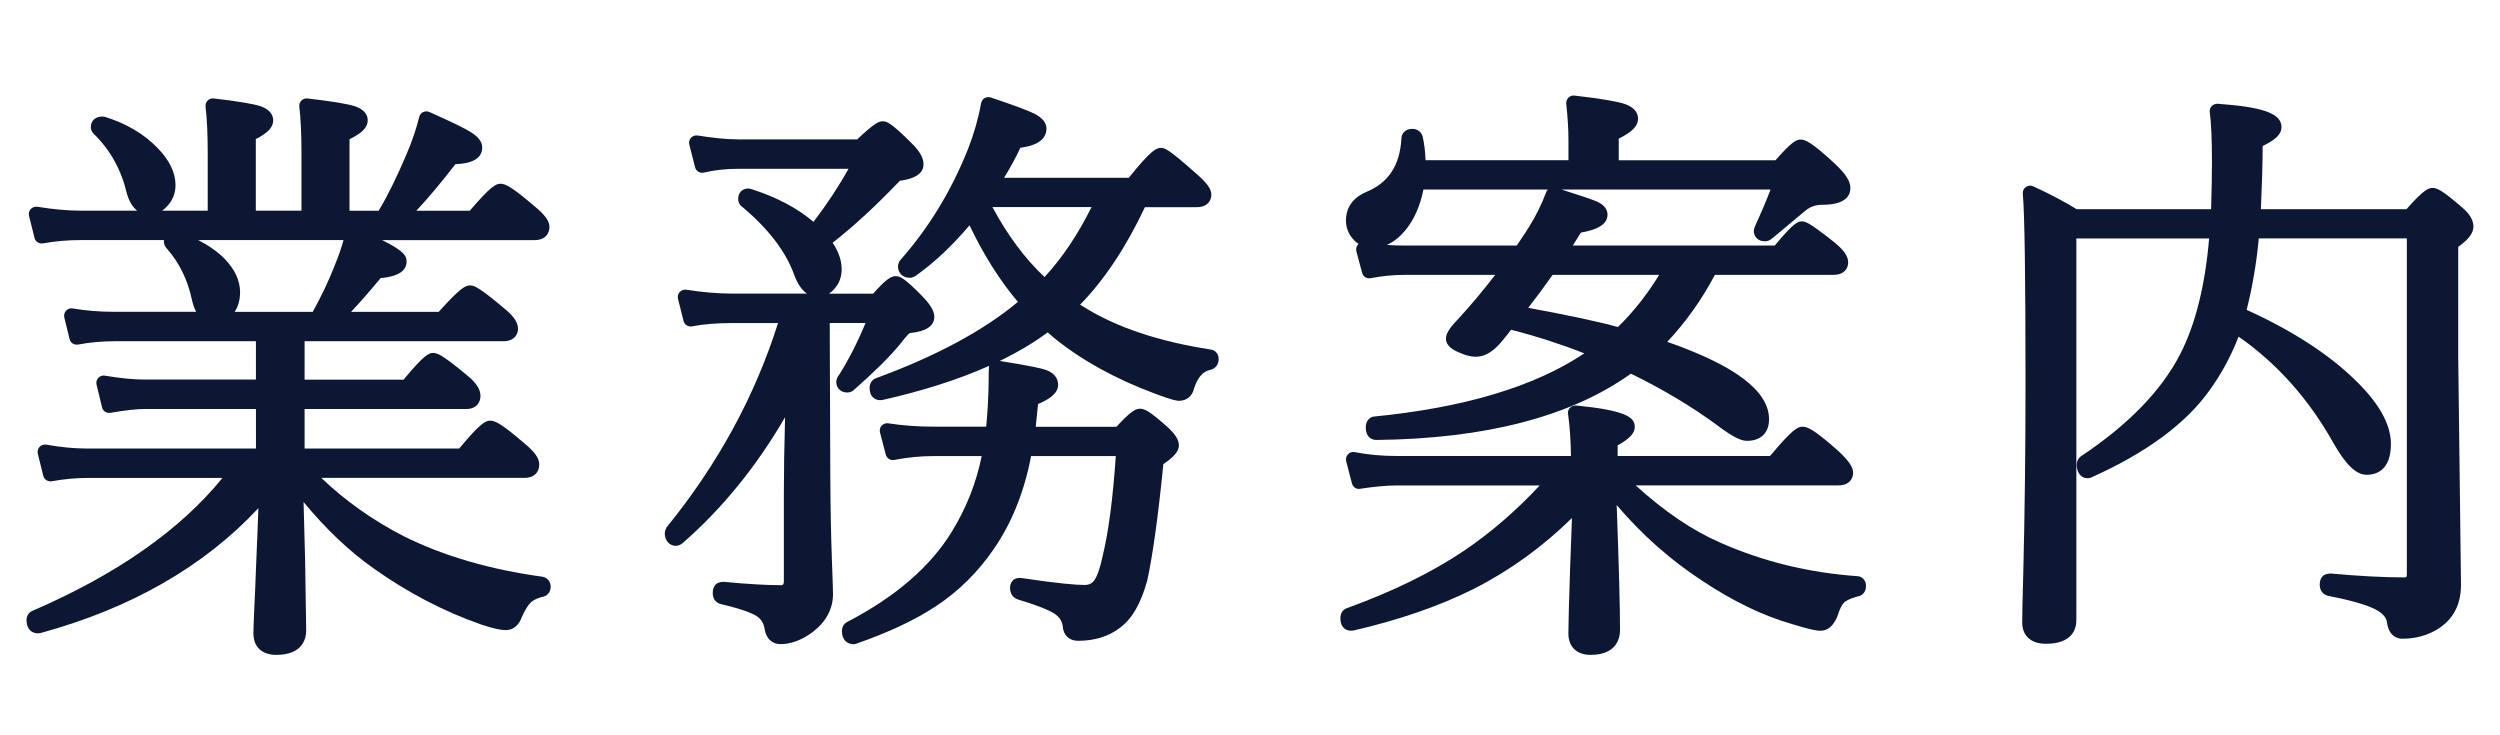
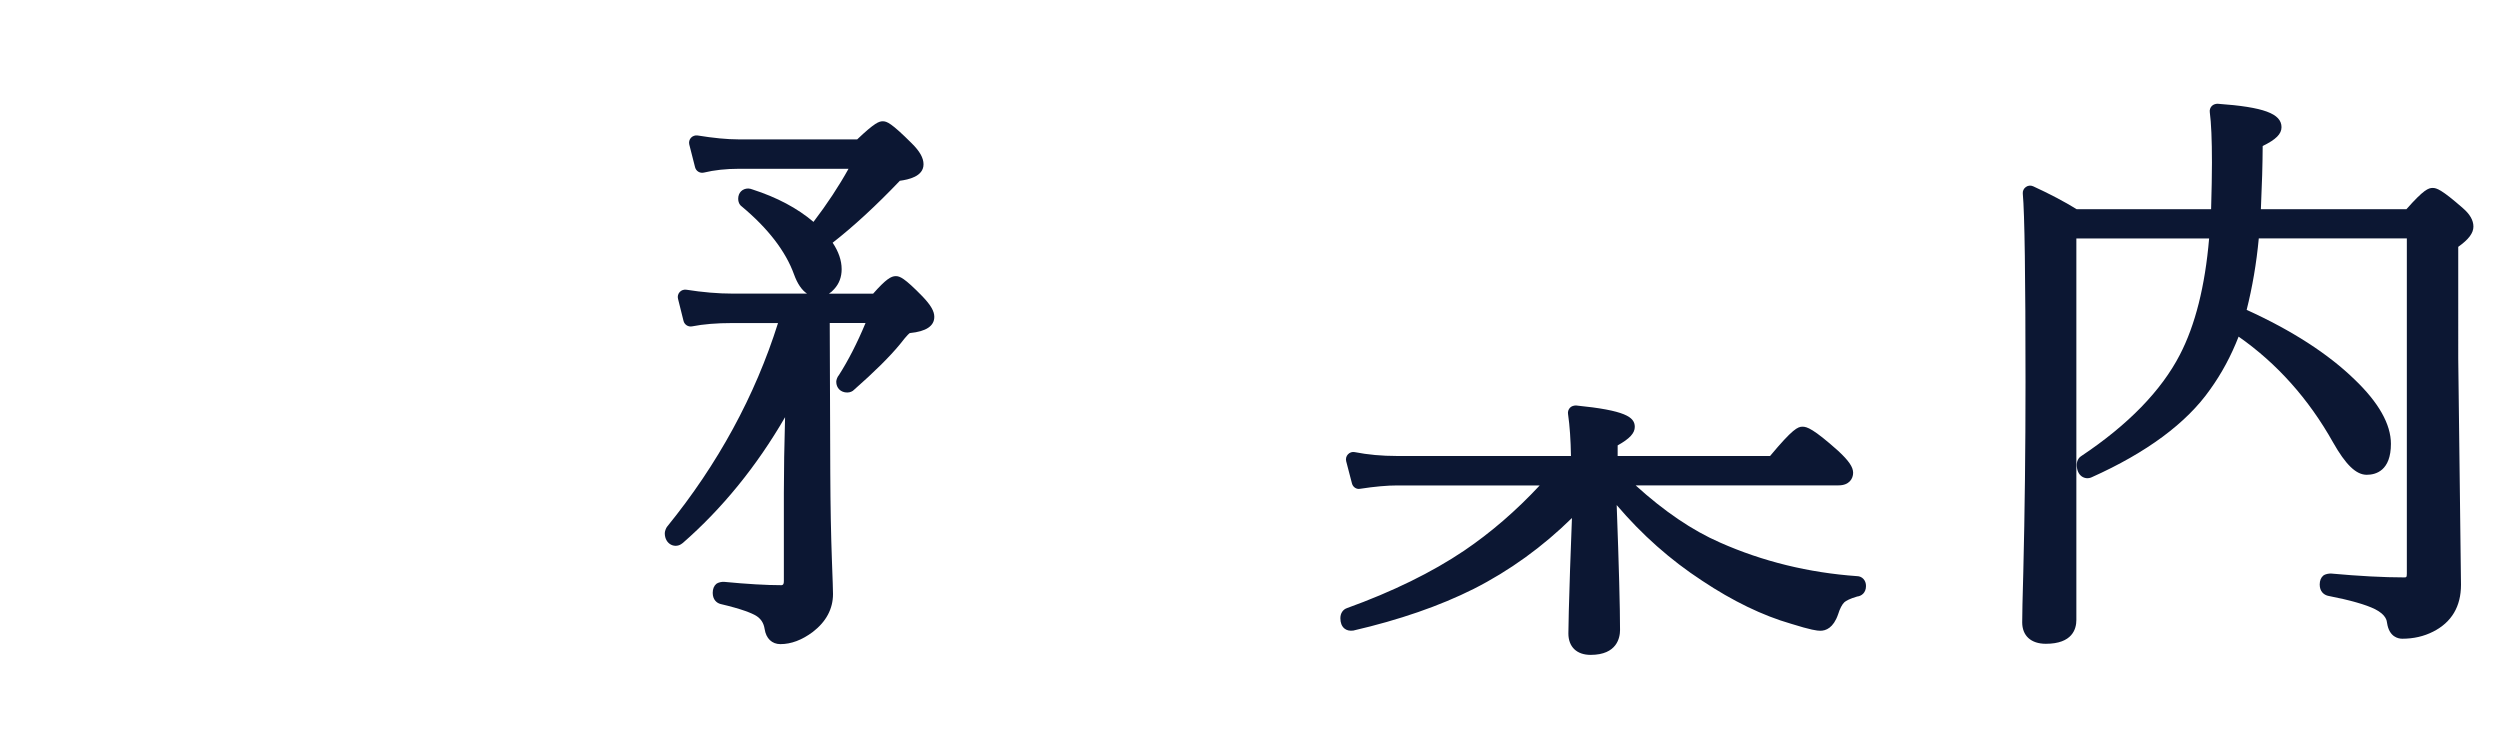
<svg xmlns="http://www.w3.org/2000/svg" version="1.1" id="レイヤー_1" x="0px" y="0px" width="68px" height="20px" viewBox="0 0 68 20" style="enable-background:new 0 0 68 20;" xml:space="preserve">
  <style type="text/css">
	.st0{fill:#0C1733;}
</style>
  <g>
-     <path class="st0" d="M14.75,15.686c-1.419-0.193-2.686-0.563-3.761-1.097c-0.842-0.432-1.598-0.966-2.251-1.591h5.542   c0.236,0,0.388-0.144,0.388-0.364c0-0.167-0.122-0.343-0.393-0.565c-0.669-0.579-0.827-0.627-0.941-0.627   c-0.125,0-0.26,0.056-0.844,0.758H8.285v-1.075h4.396c0.287,0,0.388-0.192,0.388-0.356c0-0.181-0.12-0.364-0.364-0.56   c-0.678-0.564-0.814-0.609-0.923-0.609c-0.12,0-0.243,0.052-0.806,0.727H8.285V9.281h5.41c0.292,0,0.395-0.184,0.395-0.341   c0-0.174-0.123-0.35-0.393-0.567c-0.671-0.565-0.805-0.61-0.909-0.61c-0.123,0-0.258,0.053-0.855,0.719H9.549   c0.239-0.253,0.508-0.56,0.804-0.918c0.245-0.021,0.707-0.094,0.707-0.451c0-0.141-0.062-0.288-0.668-0.582h4.151   c0.297,0,0.402-0.192,0.402-0.356c0-0.165-0.123-0.335-0.407-0.565c-0.655-0.565-0.812-0.612-0.925-0.612   c-0.121,0-0.253,0.054-0.835,0.734h-1.454c0.324-0.344,0.679-0.768,1.062-1.266c0.484-0.018,0.73-0.171,0.73-0.456   c0-0.196-0.173-0.329-0.302-0.411c-0.162-0.104-0.522-0.279-1.136-0.553c-0.054-0.023-0.115-0.023-0.169,0.003   c-0.053,0.026-0.092,0.074-0.106,0.132c-0.081,0.328-0.196,0.667-0.343,1.009c-0.266,0.629-0.522,1.147-0.761,1.542H9.507V3.786   c0.345-0.168,0.495-0.324,0.495-0.511c0-0.123-0.061-0.289-0.351-0.386C9.436,2.822,9.015,2.753,8.363,2.678   C8.302,2.67,8.241,2.691,8.198,2.736C8.155,2.779,8.134,2.84,8.141,2.901C8.18,3.22,8.2,3.648,8.2,4.174v1.557H6.958V3.783   c0.33-0.168,0.473-0.324,0.473-0.508c0-0.1-0.044-0.282-0.343-0.386C6.877,2.822,6.459,2.753,5.813,2.678   C5.751,2.67,5.691,2.691,5.648,2.736C5.605,2.779,5.584,2.84,5.591,2.901C5.63,3.22,5.65,3.648,5.65,4.174v1.557H4.41   C4.454,5.7,4.497,5.661,4.538,5.618c0.157-0.163,0.236-0.359,0.236-0.583c0-0.339-0.166-0.681-0.492-1.014   C3.917,3.643,3.437,3.361,2.857,3.179C2.838,3.173,2.795,3.17,2.775,3.17c-0.18,0-0.305,0.118-0.305,0.286   c0,0.07,0.03,0.137,0.084,0.189C2.999,4.077,3.301,4.62,3.452,5.269c0.069,0.234,0.17,0.377,0.279,0.461H2.183   c-0.344,0-0.736-0.036-1.167-0.106C0.95,5.615,0.882,5.638,0.836,5.686C0.79,5.736,0.773,5.805,0.789,5.87l0.15,0.602   c0.025,0.102,0.121,0.164,0.23,0.148C1.499,6.56,1.845,6.53,2.198,6.53H4.46C4.459,6.541,4.458,6.553,4.458,6.565   c0,0.071,0.025,0.137,0.074,0.189c0.34,0.383,0.571,0.852,0.687,1.393c0.03,0.138,0.07,0.248,0.116,0.334H3.098   c-0.388,0-0.765-0.031-1.121-0.091c-0.068-0.013-0.134,0.011-0.18,0.061C1.751,8.501,1.733,8.57,1.749,8.635l0.143,0.587   C1.917,9.325,2.015,9.39,2.123,9.372c0.324-0.061,0.663-0.091,1.005-0.091h3.833v1.043H3.937c-0.306,0-0.67-0.036-1.083-0.106   c-0.067-0.014-0.134,0.011-0.18,0.061c-0.046,0.049-0.064,0.118-0.048,0.184l0.15,0.616c0.024,0.103,0.119,0.168,0.229,0.15   c0.396-0.07,0.715-0.105,0.947-0.105h3.01V12.2H2.355c-0.333,0-0.703-0.035-1.098-0.106c-0.066-0.01-0.135,0.011-0.181,0.061   s-0.064,0.119-0.048,0.186l0.15,0.602c0.025,0.102,0.124,0.163,0.229,0.148c0.333-0.061,0.657-0.091,0.962-0.091h3.681   c-1.144,1.412-2.88,2.627-5.166,3.614c-0.1,0.041-0.163,0.136-0.163,0.248c0,0.298,0.204,0.396,0.38,0.357   c2.458-0.67,4.449-1.812,5.927-3.397c-0.015,0.446-0.038,1.015-0.068,1.705c-0.01,0.303-0.025,0.653-0.045,1.054   c-0.016,0.349-0.022,0.565-0.022,0.649c0,0.365,0.232,0.583,0.62,0.583c0.736,0,0.815-0.463,0.815-0.661   c0-0.068-0.002-0.217-0.006-0.444l-0.007-0.417C8.306,15.719,8.3,15.381,8.3,15.27l-0.043-1.615   c0.606,0.734,1.243,1.338,1.896,1.799c0.932,0.663,1.92,1.18,2.941,1.534c0.307,0.104,0.518,0.151,0.664,0.151   c0.114,0,0.322-0.047,0.431-0.345c0.112-0.251,0.195-0.354,0.243-0.4c0.039-0.044,0.128-0.107,0.299-0.154   c0.148-0.016,0.248-0.13,0.248-0.285C14.976,15.817,14.887,15.708,14.75,15.686z M6.112,7.041c-0.19-0.191-0.434-0.364-0.72-0.511   h3.951C9.293,6.722,9.212,6.958,9.098,7.235c-0.151,0.391-0.35,0.81-0.591,1.247H6.381C6.48,8.338,6.53,8.159,6.53,7.948   C6.53,7.636,6.39,7.331,6.112,7.041z" />
-     <path class="st0" d="M32.936,9.508c-1.421-0.219-2.584-0.609-3.464-1.164c-0.035-0.021-0.067-0.039-0.094-0.056   c0.66-0.675,1.252-1.566,1.764-2.653h1.412c0.292,0,0.395-0.184,0.395-0.341c0-0.154-0.123-0.323-0.42-0.579   c-0.777-0.692-0.857-0.692-0.95-0.692c-0.127,0-0.274,0.062-0.876,0.813H27.31c0.177-0.287,0.326-0.561,0.444-0.817   c0.26-0.034,0.71-0.135,0.71-0.522c0-0.152-0.104-0.285-0.313-0.397c-0.177-0.09-0.571-0.237-1.204-0.449   c-0.055-0.019-0.115-0.012-0.166,0.018c-0.05,0.029-0.084,0.08-0.095,0.137c-0.074,0.416-0.195,0.837-0.357,1.25   c-0.454,1.14-1.072,2.153-1.86,3.041c-0.019,0.031-0.044,0.114-0.044,0.15c0,0.154,0.102,0.309,0.329,0.309   c0.042,0,0.119-0.029,0.152-0.053c0.503-0.357,0.995-0.819,1.465-1.375c0.386,0.809,0.828,1.508,1.316,2.083   c-0.932,0.78-2.229,1.478-3.855,2.074c-0.112,0.04-0.179,0.139-0.179,0.267c0,0.119,0.036,0.21,0.107,0.27   c0.061,0.052,0.142,0.073,0.242,0.058c1.106-0.25,2.077-0.561,2.904-0.93c-0.003,0.013-0.006,0.025-0.007,0.039   c-0.005,0.071-0.007,0.18-0.007,0.327c0,0.16-0.007,0.382-0.021,0.671c-0.008,0.173-0.024,0.379-0.047,0.618h-1.435   c-0.423,0-0.836-0.03-1.229-0.091c-0.061-0.011-0.133,0.014-0.179,0.063c-0.045,0.05-0.062,0.119-0.045,0.185l0.157,0.602   c0.026,0.102,0.132,0.169,0.231,0.146c0.359-0.07,0.723-0.105,1.08-0.105h1.298c-0.148,0.73-0.419,1.418-0.808,2.049   c-0.578,0.952-1.538,1.782-2.85,2.463c-0.042,0.021-0.143,0.087-0.143,0.25c0,0.263,0.165,0.355,0.32,0.355   c0.022,0,0.044-0.004,0.065-0.012c0.882-0.306,1.617-0.652,2.183-1.029c0.608-0.402,1.134-0.922,1.561-1.546   c0.492-0.714,0.833-1.564,1.016-2.53h2.304c-0.079,1.149-0.196,2.052-0.351,2.69c-0.082,0.394-0.162,0.576-0.214,0.66   c-0.067,0.108-0.154,0.156-0.28,0.156c-0.215,0-0.69-0.033-1.717-0.188c-0.061-0.015-0.167,0.005-0.215,0.043   c-0.045,0.036-0.099,0.104-0.099,0.229c0,0.147,0.075,0.263,0.209,0.309c0.485,0.146,0.819,0.275,0.99,0.382   c0.142,0.094,0.216,0.207,0.233,0.346c0.016,0.245,0.175,0.398,0.417,0.398c0.456,0,0.843-0.122,1.147-0.36   c0.325-0.242,0.565-0.658,0.736-1.282c0.153-0.71,0.3-1.774,0.437-3.162c0.303-0.21,0.423-0.356,0.423-0.512   c0-0.154-0.102-0.313-0.33-0.517c-0.458-0.406-0.604-0.48-0.726-0.48c-0.124,0-0.267,0.081-0.644,0.492h-2.194   c0.02-0.19,0.041-0.396,0.063-0.619c0.274-0.115,0.546-0.277,0.546-0.524c0-0.109-0.045-0.308-0.346-0.408   c-0.104-0.035-0.346-0.098-1.243-0.24c0.491-0.237,0.927-0.497,1.306-0.778c0.051,0.044,0.109,0.096,0.176,0.154   c0.749,0.607,1.674,1.118,2.748,1.516c0.475,0.178,0.583,0.192,0.648,0.192c0.208,0,0.362-0.131,0.407-0.333   c0.097-0.299,0.24-0.465,0.438-0.507c0.143-0.032,0.232-0.143,0.232-0.29C33.151,9.634,33.066,9.529,32.936,9.508z M28.411,7.536   c-0.533-0.502-1.008-1.14-1.417-1.903h2.695C29.324,6.373,28.896,7.011,28.411,7.536z" />
    <path class="st0" d="M23.228,10.604c0.552-0.485,0.971-0.9,1.25-1.239c0.214-0.278,0.272-0.313,0.274-0.306   c0.438-0.043,0.661-0.191,0.661-0.441c0-0.153-0.095-0.318-0.32-0.554c-0.499-0.512-0.621-0.553-0.728-0.553   c-0.125,0-0.263,0.078-0.616,0.477h-1.202c0.052-0.033,0.1-0.074,0.143-0.125c0.135-0.146,0.203-0.329,0.203-0.541   c0-0.236-0.083-0.478-0.245-0.72c0.575-0.448,1.188-1.014,1.828-1.685c0.228-0.031,0.644-0.114,0.644-0.448   c0-0.174-0.103-0.356-0.322-0.572c-0.556-0.555-0.677-0.598-0.786-0.598c-0.101,0-0.218,0.038-0.696,0.492h-3.234   c-0.304,0-0.676-0.036-1.107-0.106c-0.064-0.01-0.134,0.013-0.18,0.062c-0.045,0.05-0.063,0.119-0.046,0.185l0.157,0.617   c0.027,0.106,0.132,0.171,0.241,0.145c0.281-0.068,0.601-0.103,0.951-0.103h2.982c-0.263,0.473-0.582,0.958-0.953,1.444   c-0.436-0.371-0.997-0.669-1.657-0.881c-0.027-0.013-0.086-0.027-0.116-0.027c-0.162,0-0.275,0.115-0.275,0.278   c0,0.13,0.071,0.195,0.094,0.208c0.718,0.599,1.198,1.222,1.425,1.852c0.091,0.251,0.209,0.425,0.353,0.521h-2.025   c-0.392,0-0.815-0.036-1.259-0.106c-0.066-0.009-0.133,0.013-0.179,0.063s-0.063,0.119-0.046,0.184l0.15,0.602   c0.026,0.103,0.127,0.168,0.232,0.148c0.305-0.06,0.67-0.09,1.086-0.09h1.252c-0.623,1.979-1.638,3.841-3.015,5.536   c-0.032,0.036-0.065,0.13-0.065,0.179c0,0.313,0.297,0.433,0.48,0.273l0.001,0.002c1.081-0.943,2.018-2.095,2.791-3.43   c-0.021,0.755-0.033,1.444-0.033,2.06v2.398c0,0.083-0.019,0.106-0.062,0.112c-0.412,0-0.943-0.031-1.563-0.091   c-0.056-0.006-0.165,0.016-0.211,0.054c-0.065,0.055-0.099,0.138-0.099,0.246c0,0.185,0.11,0.277,0.214,0.303   c0.588,0.138,0.853,0.251,0.966,0.319c0.133,0.084,0.207,0.199,0.232,0.36c0.038,0.258,0.199,0.412,0.43,0.412   c0.289,0,0.584-0.11,0.88-0.331c0.365-0.281,0.55-0.629,0.55-1.033c0-0.089-0.01-0.396-0.03-0.922   c-0.025-0.675-0.04-1.469-0.044-2.359l-0.015-4.09h0.974c-0.226,0.545-0.475,1.028-0.726,1.42   c-0.036,0.037-0.071,0.126-0.071,0.177c0,0.173,0.123,0.294,0.298,0.294C23.119,10.677,23.19,10.646,23.228,10.604z" />
-     <path class="st0" d="M36.954,6.634c-0.005,0.005-0.01,0.01-0.015,0.015c-0.046,0.05-0.063,0.121-0.046,0.187l0.157,0.586   c0.028,0.102,0.121,0.164,0.232,0.145c0.305-0.06,0.612-0.09,0.914-0.09h2.473c-0.327,0.426-0.674,0.839-1.035,1.231   c-0.216,0.225-0.304,0.371-0.304,0.505c0,0.215,0.238,0.322,0.329,0.363c0.412,0.183,0.763,0.239,1.216-0.321   c0.034-0.045,0.08-0.102,0.143-0.178C41.05,9.036,41.076,9,41.1,8.969c0.692,0.177,1.36,0.393,1.993,0.642   c-1.354,0.906-3.275,1.482-5.756,1.723c-0.044,0.015-0.189,0.079-0.189,0.292c0,0.251,0.152,0.341,0.285,0.341   c2.971-0.031,5.301-0.638,6.927-1.803c0.864,0.42,1.654,0.893,2.347,1.402c0.492,0.376,0.692,0.425,0.813,0.425   c0.374,0,0.598-0.219,0.598-0.584c0-0.766-0.906-1.457-2.768-2.109c0.507-0.54,0.941-1.151,1.295-1.822h3.223   c0.297,0,0.402-0.176,0.402-0.34c0-0.163-0.112-0.328-0.368-0.54c-0.722-0.574-0.808-0.574-0.89-0.574   c-0.116,0-0.232,0.047-0.738,0.656h-5.495c0.005-0.007,0.01-0.014,0.015-0.021L43,6.327c0.354-0.063,0.724-0.182,0.724-0.487   c0-0.1-0.045-0.24-0.261-0.346c-0.122-0.056-0.445-0.167-0.985-0.338h5.681c-0.109,0.288-0.251,0.622-0.423,0.998l0.001,0   c-0.02,0.04-0.034,0.089-0.034,0.122c0,0.168,0.122,0.287,0.297,0.287c0.063,0,0.122-0.019,0.155-0.044   c0.023-0.014,0.054-0.032,0.96-0.796c0.13-0.103,0.275-0.152,0.446-0.152c0.636,0,0.77-0.249,0.77-0.458   c0-0.179-0.123-0.375-0.4-0.638c-0.668-0.626-0.838-0.679-0.954-0.679c-0.11,0-0.226,0.042-0.684,0.563H44.03V3.77   c0.366-0.179,0.525-0.344,0.525-0.542c0-0.125-0.063-0.296-0.362-0.4C43.974,2.755,43.527,2.68,42.824,2.6   c-0.06-0.01-0.121,0.014-0.163,0.057C42.618,2.7,42.596,2.76,42.602,2.82c0.04,0.38,0.06,0.703,0.06,0.987v0.55h-3.887   c-0.009-0.236-0.034-0.445-0.077-0.634c-0.03-0.132-0.142-0.218-0.284-0.218c-0.204,0-0.297,0.145-0.296,0.267   c-0.041,0.725-0.35,1.197-0.944,1.444c-0.467,0.197-0.564,0.532-0.564,0.778c0,0.189,0.062,0.357,0.182,0.495   C36.839,6.547,36.893,6.596,36.954,6.634z M41.568,8.373c0.217-0.277,0.438-0.578,0.663-0.897h2.899   c-0.336,0.546-0.713,1.022-1.124,1.419C43.492,8.752,42.674,8.577,41.568,8.373z M42.059,5.221c-0.124,0.33-0.276,0.641-0.456,0.93   c-0.055,0.091-0.142,0.226-0.273,0.417c-0.028,0.042-0.053,0.078-0.075,0.11h-3.088c-0.148,0-0.298-0.005-0.446-0.016   c0.172-0.074,0.334-0.199,0.485-0.374c0.249-0.294,0.421-0.674,0.511-1.132h3.385C42.084,5.174,42.069,5.196,42.059,5.221z" />
    <path class="st0" d="M50.511,15.671C50.511,15.671,50.511,15.671,50.511,15.671c-1.314-0.093-2.569-0.4-3.729-0.915   c-0.752-0.329-1.521-0.852-2.293-1.554h5.52c0.292,0,0.396-0.185,0.396-0.342c0-0.155-0.116-0.326-0.404-0.594   c-0.682-0.609-0.854-0.66-0.973-0.66c-0.127,0-0.266,0.059-0.882,0.797h-4.146v-0.288c0.329-0.184,0.466-0.333,0.466-0.504   c0-0.269-0.262-0.449-1.598-0.582c-0.06,0.001-0.121,0.017-0.164,0.061c-0.042,0.045-0.063,0.106-0.054,0.167   c0.047,0.324,0.073,0.709,0.08,1.146h-4.735c-0.406,0-0.792-0.035-1.146-0.105c-0.065-0.015-0.138,0.009-0.185,0.06   c-0.047,0.05-0.065,0.12-0.048,0.188l0.157,0.603c0.025,0.099,0.122,0.168,0.224,0.146c0.396-0.061,0.737-0.091,1.012-0.091h3.871   c-0.641,0.688-1.331,1.284-2.055,1.774c-0.874,0.589-1.947,1.115-3.188,1.563c-0.112,0.039-0.179,0.143-0.179,0.274   c0,0.123,0.036,0.217,0.107,0.278c0.061,0.052,0.143,0.072,0.243,0.059c1.25-0.289,2.353-0.67,3.277-1.134   c0.977-0.495,1.873-1.143,2.672-1.928c-0.013,0.357-0.029,0.829-0.052,1.414c-0.03,0.926-0.045,1.501-0.045,1.726   c0,0.365,0.227,0.583,0.605,0.583c0.722,0,0.8-0.474,0.8-0.677c0-0.595-0.03-1.736-0.091-3.398   c0.685,0.806,1.464,1.496,2.323,2.057c0.834,0.556,1.65,0.95,2.421,1.172c0.539,0.169,0.708,0.19,0.795,0.19   c0.15,0,0.355-0.076,0.483-0.446c0.048-0.156,0.109-0.272,0.171-0.33c0.044-0.038,0.146-0.097,0.347-0.155   c0.12-0.012,0.241-0.104,0.241-0.285C50.758,15.785,50.648,15.671,50.511,15.671z" />
    <path class="st0" d="M67.277,6.164c0-0.172-0.094-0.336-0.286-0.502c-0.58-0.508-0.716-0.55-0.822-0.55   c-0.115,0-0.242,0.044-0.714,0.578h-3.959c0.03-0.658,0.047-1.234,0.049-1.719c0.361-0.175,0.512-0.327,0.512-0.511   c0-0.37-0.487-0.549-1.739-0.638c-0.052,0-0.118,0.019-0.159,0.063c-0.041,0.044-0.061,0.104-0.053,0.164   c0.039,0.294,0.059,0.756,0.059,1.372c0,0.32-0.008,0.743-0.023,1.269h-3.657c-0.335-0.207-0.732-0.416-1.183-0.623   c-0.064-0.03-0.141-0.023-0.198,0.019c-0.059,0.041-0.091,0.11-0.084,0.181c0.05,0.542,0.074,2.268,0.074,5.13   c0,1.812-0.02,3.547-0.06,5.158c-0.021,0.727-0.03,1.184-0.03,1.373c0,0.365,0.24,0.583,0.643,0.583c0.722,0,0.83-0.404,0.83-0.646   V6.487h3.611c-0.11,1.296-0.378,2.358-0.795,3.161c-0.504,0.977-1.407,1.906-2.678,2.754c-0.038,0.023-0.127,0.093-0.127,0.242   c0.001,0.311,0.23,0.416,0.402,0.339c1.5-0.672,2.585-1.476,3.223-2.386c0.313-0.434,0.573-0.917,0.777-1.441   c1.043,0.729,1.906,1.695,2.568,2.875c0.345,0.61,0.628,0.883,0.917,0.883c0.246,0,0.658-0.109,0.658-0.842   c0-0.534-0.334-1.124-0.99-1.752c-0.718-0.697-1.704-1.333-2.934-1.892c0.155-0.615,0.267-1.268,0.33-1.944h4.027v9.117   c0,0.104-0.016,0.104-0.076,0.104c-0.554,0-1.227-0.036-1.983-0.105c-0.059-0.004-0.167,0.016-0.212,0.054   c-0.065,0.055-0.099,0.138-0.099,0.245c0,0.186,0.11,0.278,0.223,0.306c0.601,0.117,1.032,0.24,1.282,0.364   c0.303,0.154,0.32,0.315,0.327,0.375c0.058,0.387,0.31,0.429,0.415,0.429c0.306,0,0.588-0.065,0.841-0.194   c0.501-0.255,0.755-0.684,0.755-1.274l-0.075-6.162V6.714C67.148,6.512,67.277,6.34,67.277,6.164z" />
  </g>
</svg>